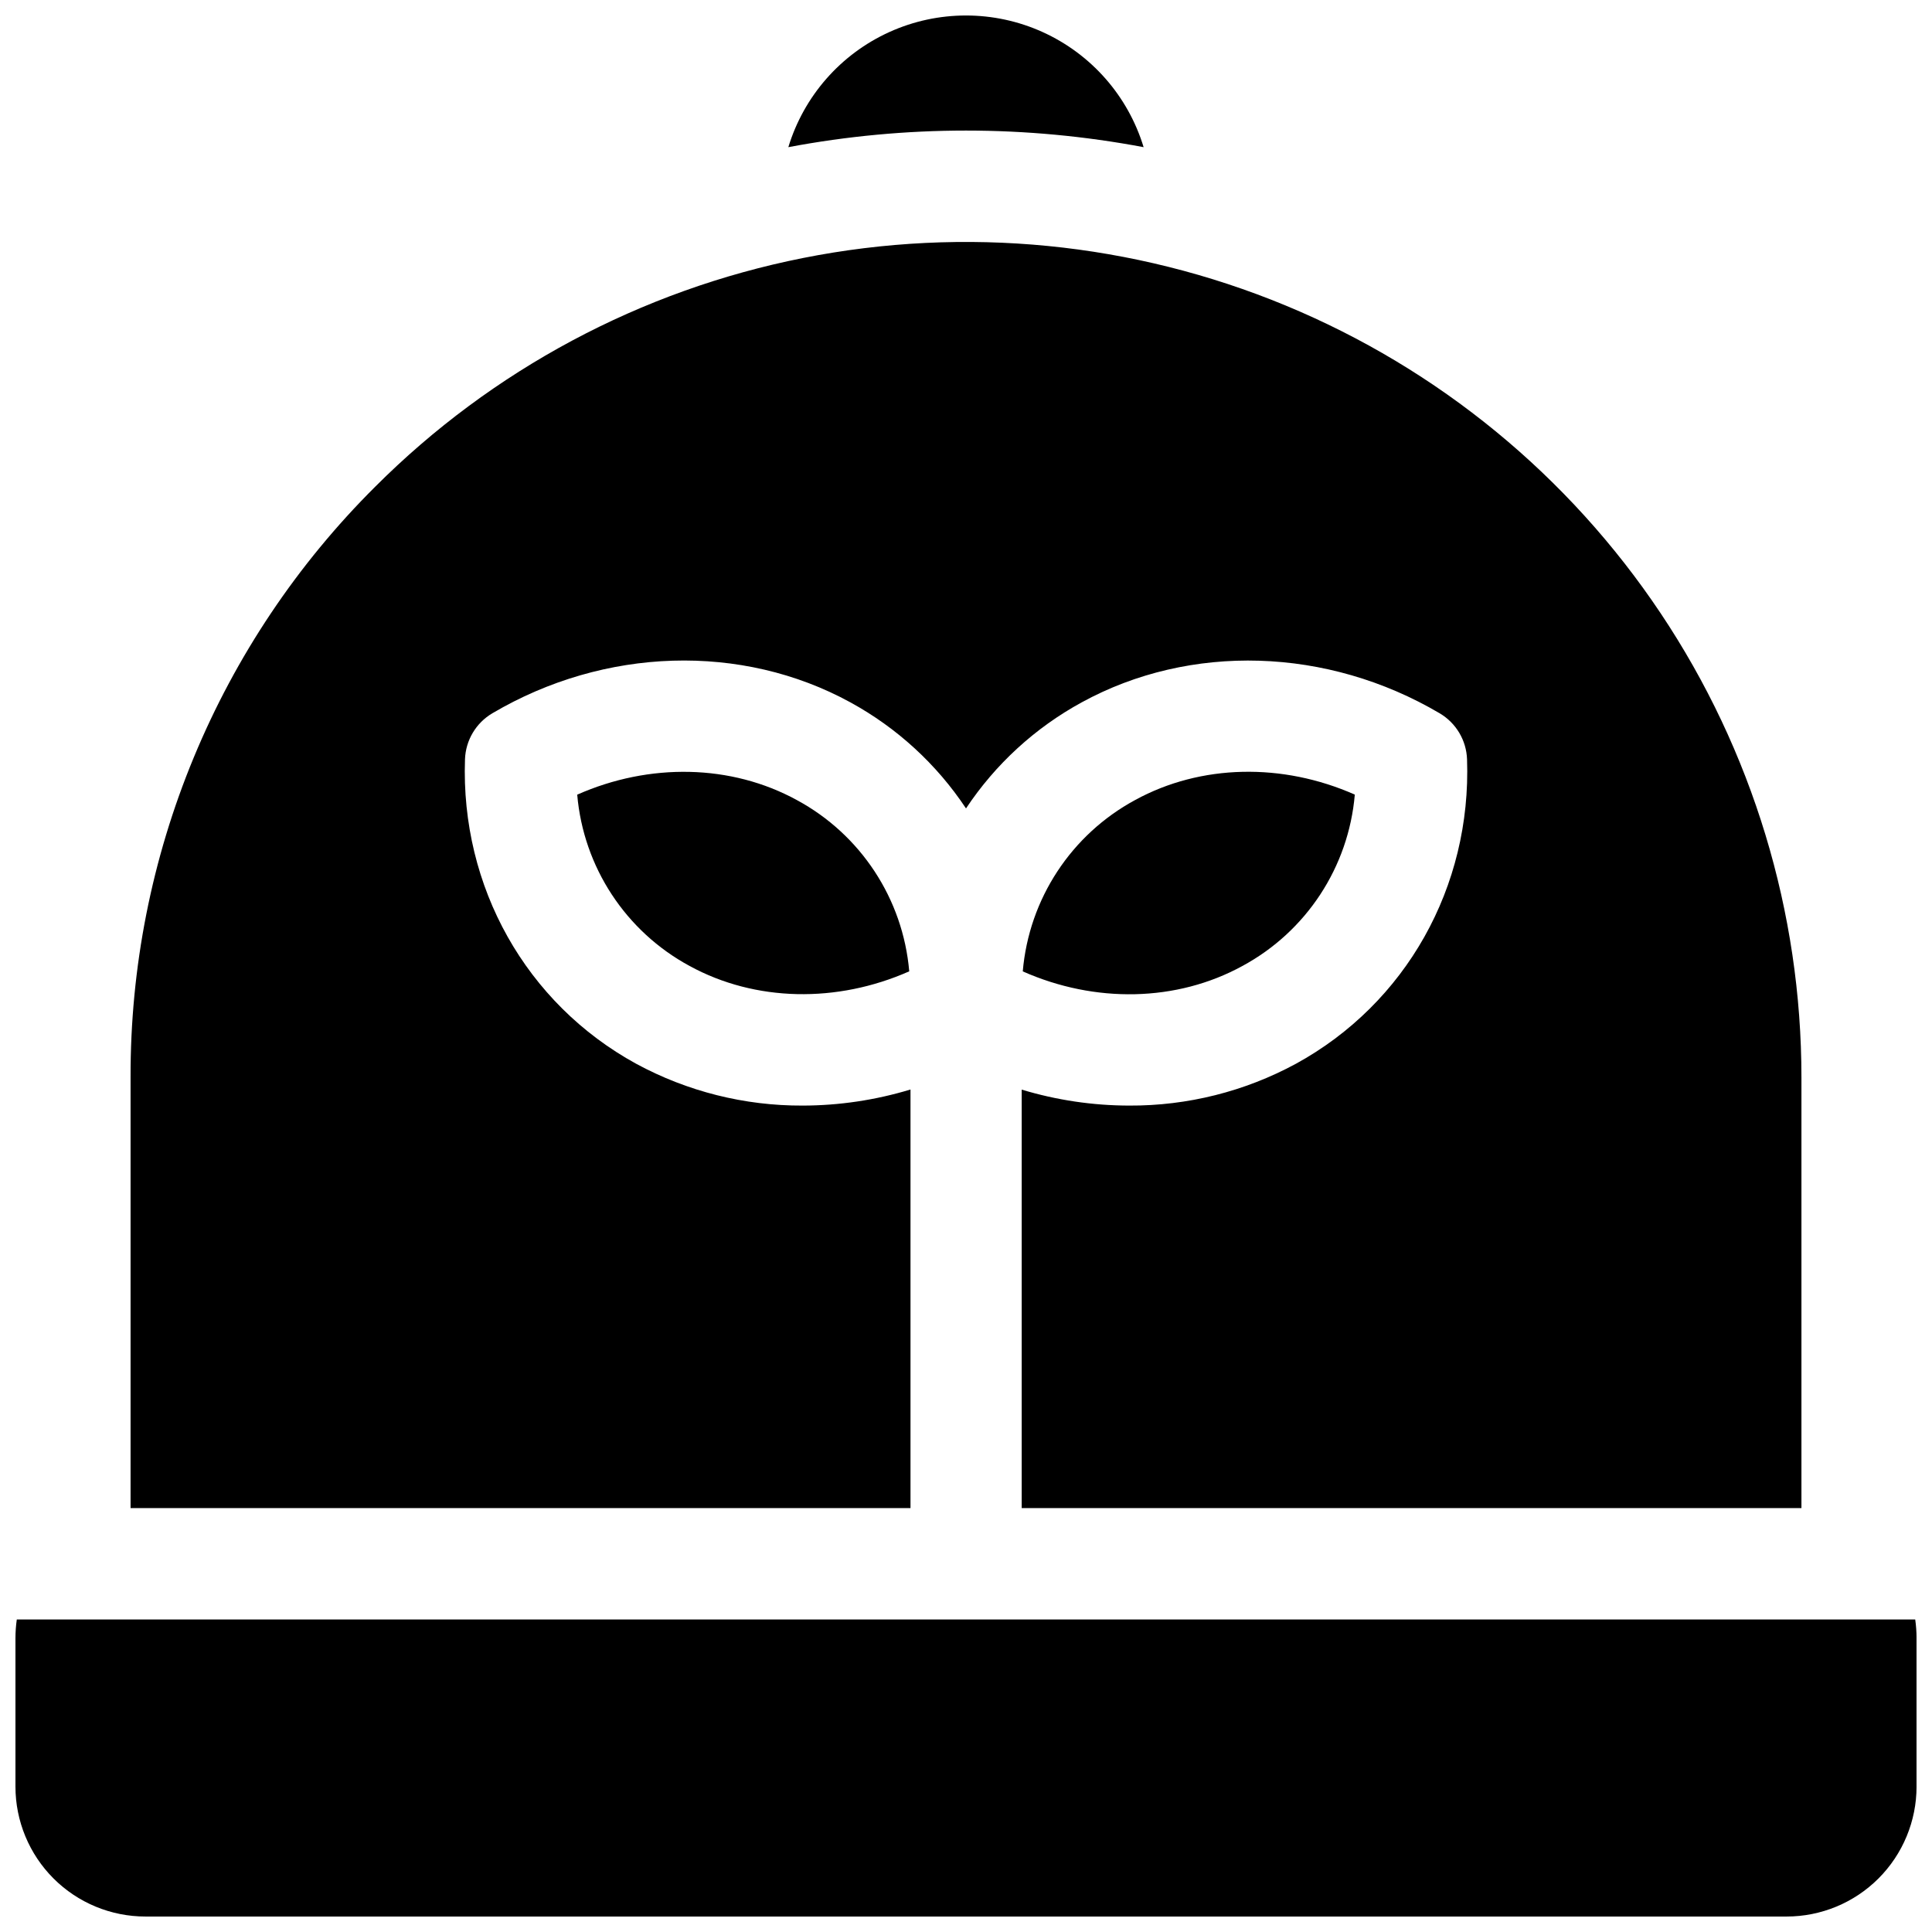
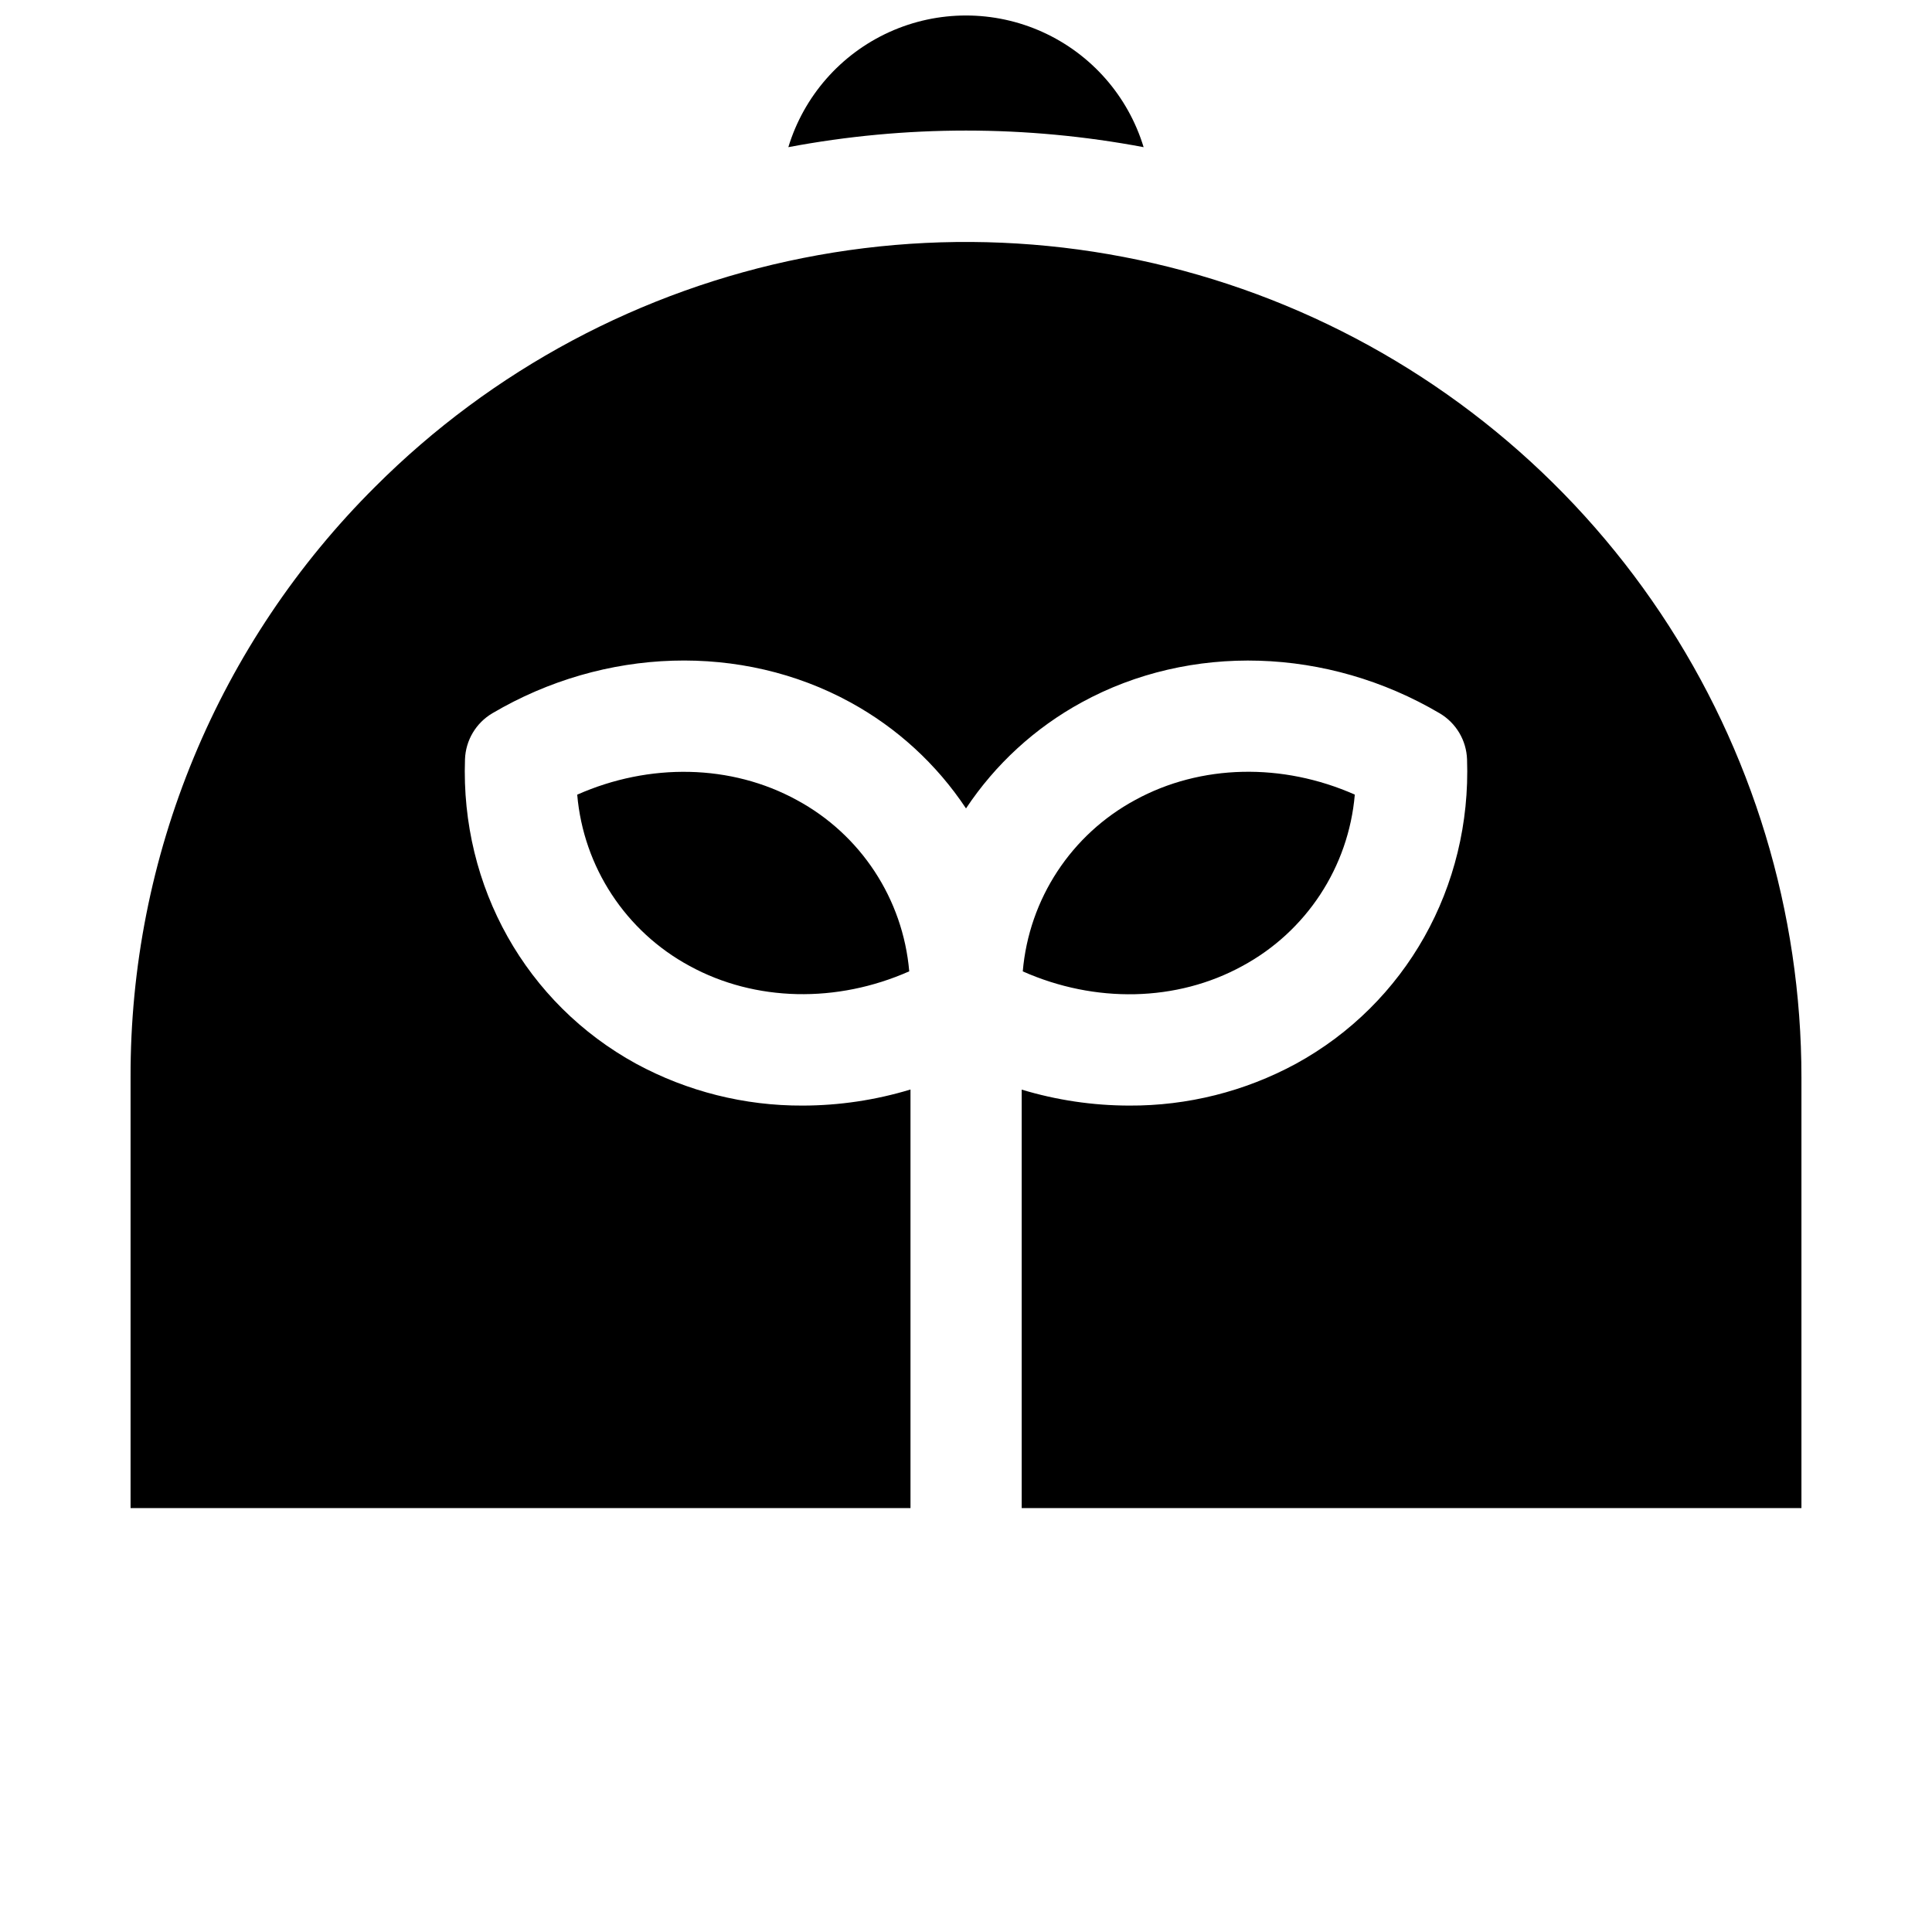
<svg xmlns="http://www.w3.org/2000/svg" width="800px" height="800px" version="1.1" viewBox="144 144 512 512">
  <defs>
    <clipPath id="b">
      <path d="m352 148.09h96v34.906h-96z" />
    </clipPath>
    <clipPath id="a">
      <path d="m148.09 573h503.81v78.902h-503.81z" />
    </clipPath>
  </defs>
  <g clip-path="url(#b)">
    <path d="m447.07 183c-4.117-13.551-13.875-24.668-26.777-30.512s-27.695-5.844-40.598 0c-12.898 5.844-22.656 16.961-26.777 30.512 31.109-5.863 63.043-5.863 94.152 0z" />
  </g>
  <path d="m385.29 432.73c-9.27 2.812-18.902 4.25-28.586 4.262-15.398 0.066-30.566-3.742-44.105-11.078-29.164-15.961-46.555-46.879-45.371-80.688 0.176-5.039 2.91-9.641 7.254-12.203 29.738-17.535 66.086-18.648 94.859-2.902h-0.004c12.355 6.742 22.879 16.395 30.664 28.121 7.785-11.723 18.312-21.371 30.668-28.113 28.773-15.742 65.121-14.633 94.859 2.902v0.004c4.344 2.559 7.078 7.16 7.254 12.199 1.18 33.809-16.207 64.727-45.371 80.688h-0.004c-13.539 7.336-28.711 11.141-44.113 11.07-9.668-0.008-19.281-1.434-28.535-4.231v110.9h206.64v-114.14c0-43.789-12.984-86.598-37.312-123-24.328-36.41-58.906-64.789-99.359-81.547-40.457-16.758-84.973-21.141-127.92-12.598-42.949 8.543-82.398 29.629-113.36 60.594-20.625 20.512-36.977 44.906-48.105 71.781-11.133 26.871-16.82 55.688-16.742 84.773v114.14h206.69z" />
  <path d="m473.24 400c16.953-9.152 28.156-26.227 29.797-45.422-19.16-8.48-40.805-8.09-58.195 1.426-16.953 9.152-28.156 26.227-29.797 45.422 19.16 8.5 40.809 8.109 58.195-1.426z" />
  <path d="m355.16 356.02c-17.379-9.516-39.035-9.91-58.195-1.426h0.004c1.648 19.184 12.852 36.25 29.793 45.402 17.387 9.504 39.035 9.898 58.195 1.418v-0.004c-1.652-19.184-12.852-36.246-29.797-45.391z" />
  <g clip-path="url(#a)">
-     <path d="m651.55 573.18h-503.1c-0.234 1.629-0.352 3.273-0.355 4.918v39.363c0 9.133 3.629 17.891 10.086 24.352 6.461 6.457 15.219 10.086 24.355 10.086h434.93c9.133 0 17.891-3.629 24.352-10.086 6.457-6.461 10.086-15.219 10.086-24.352v-39.363c0-1.645-0.121-3.289-0.352-4.918z" />
-   </g>
+     </g>
</svg>